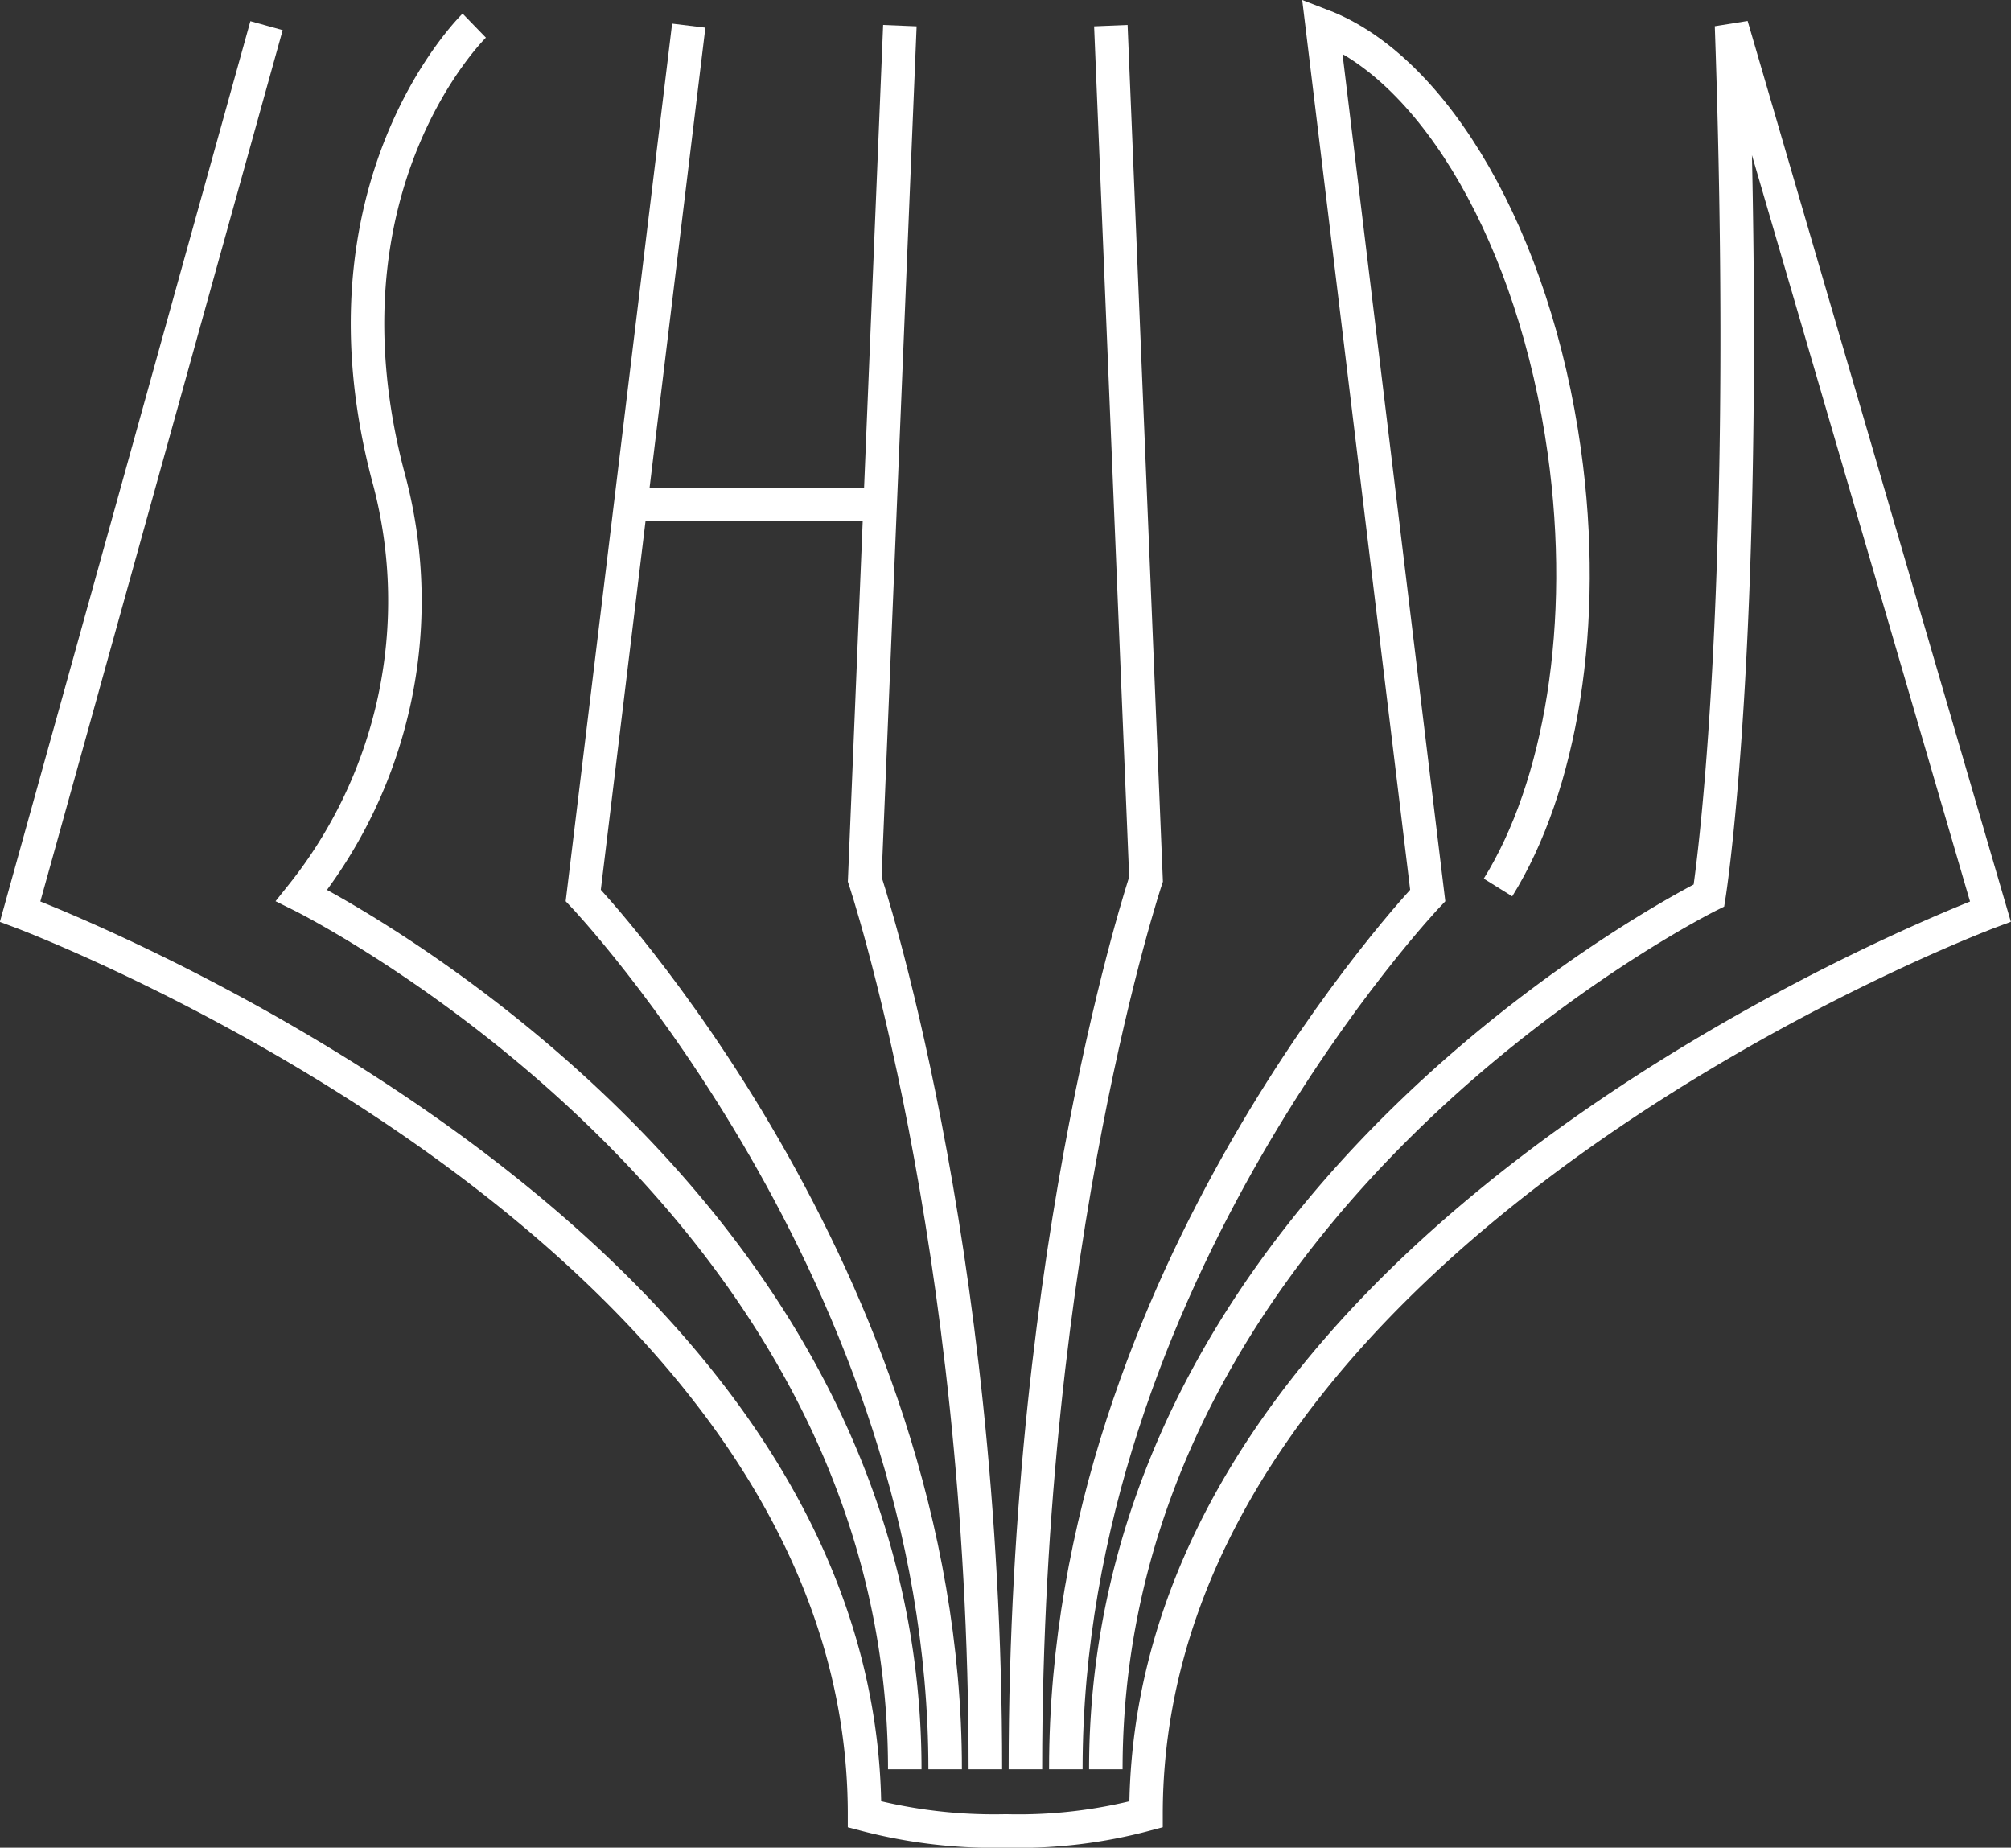
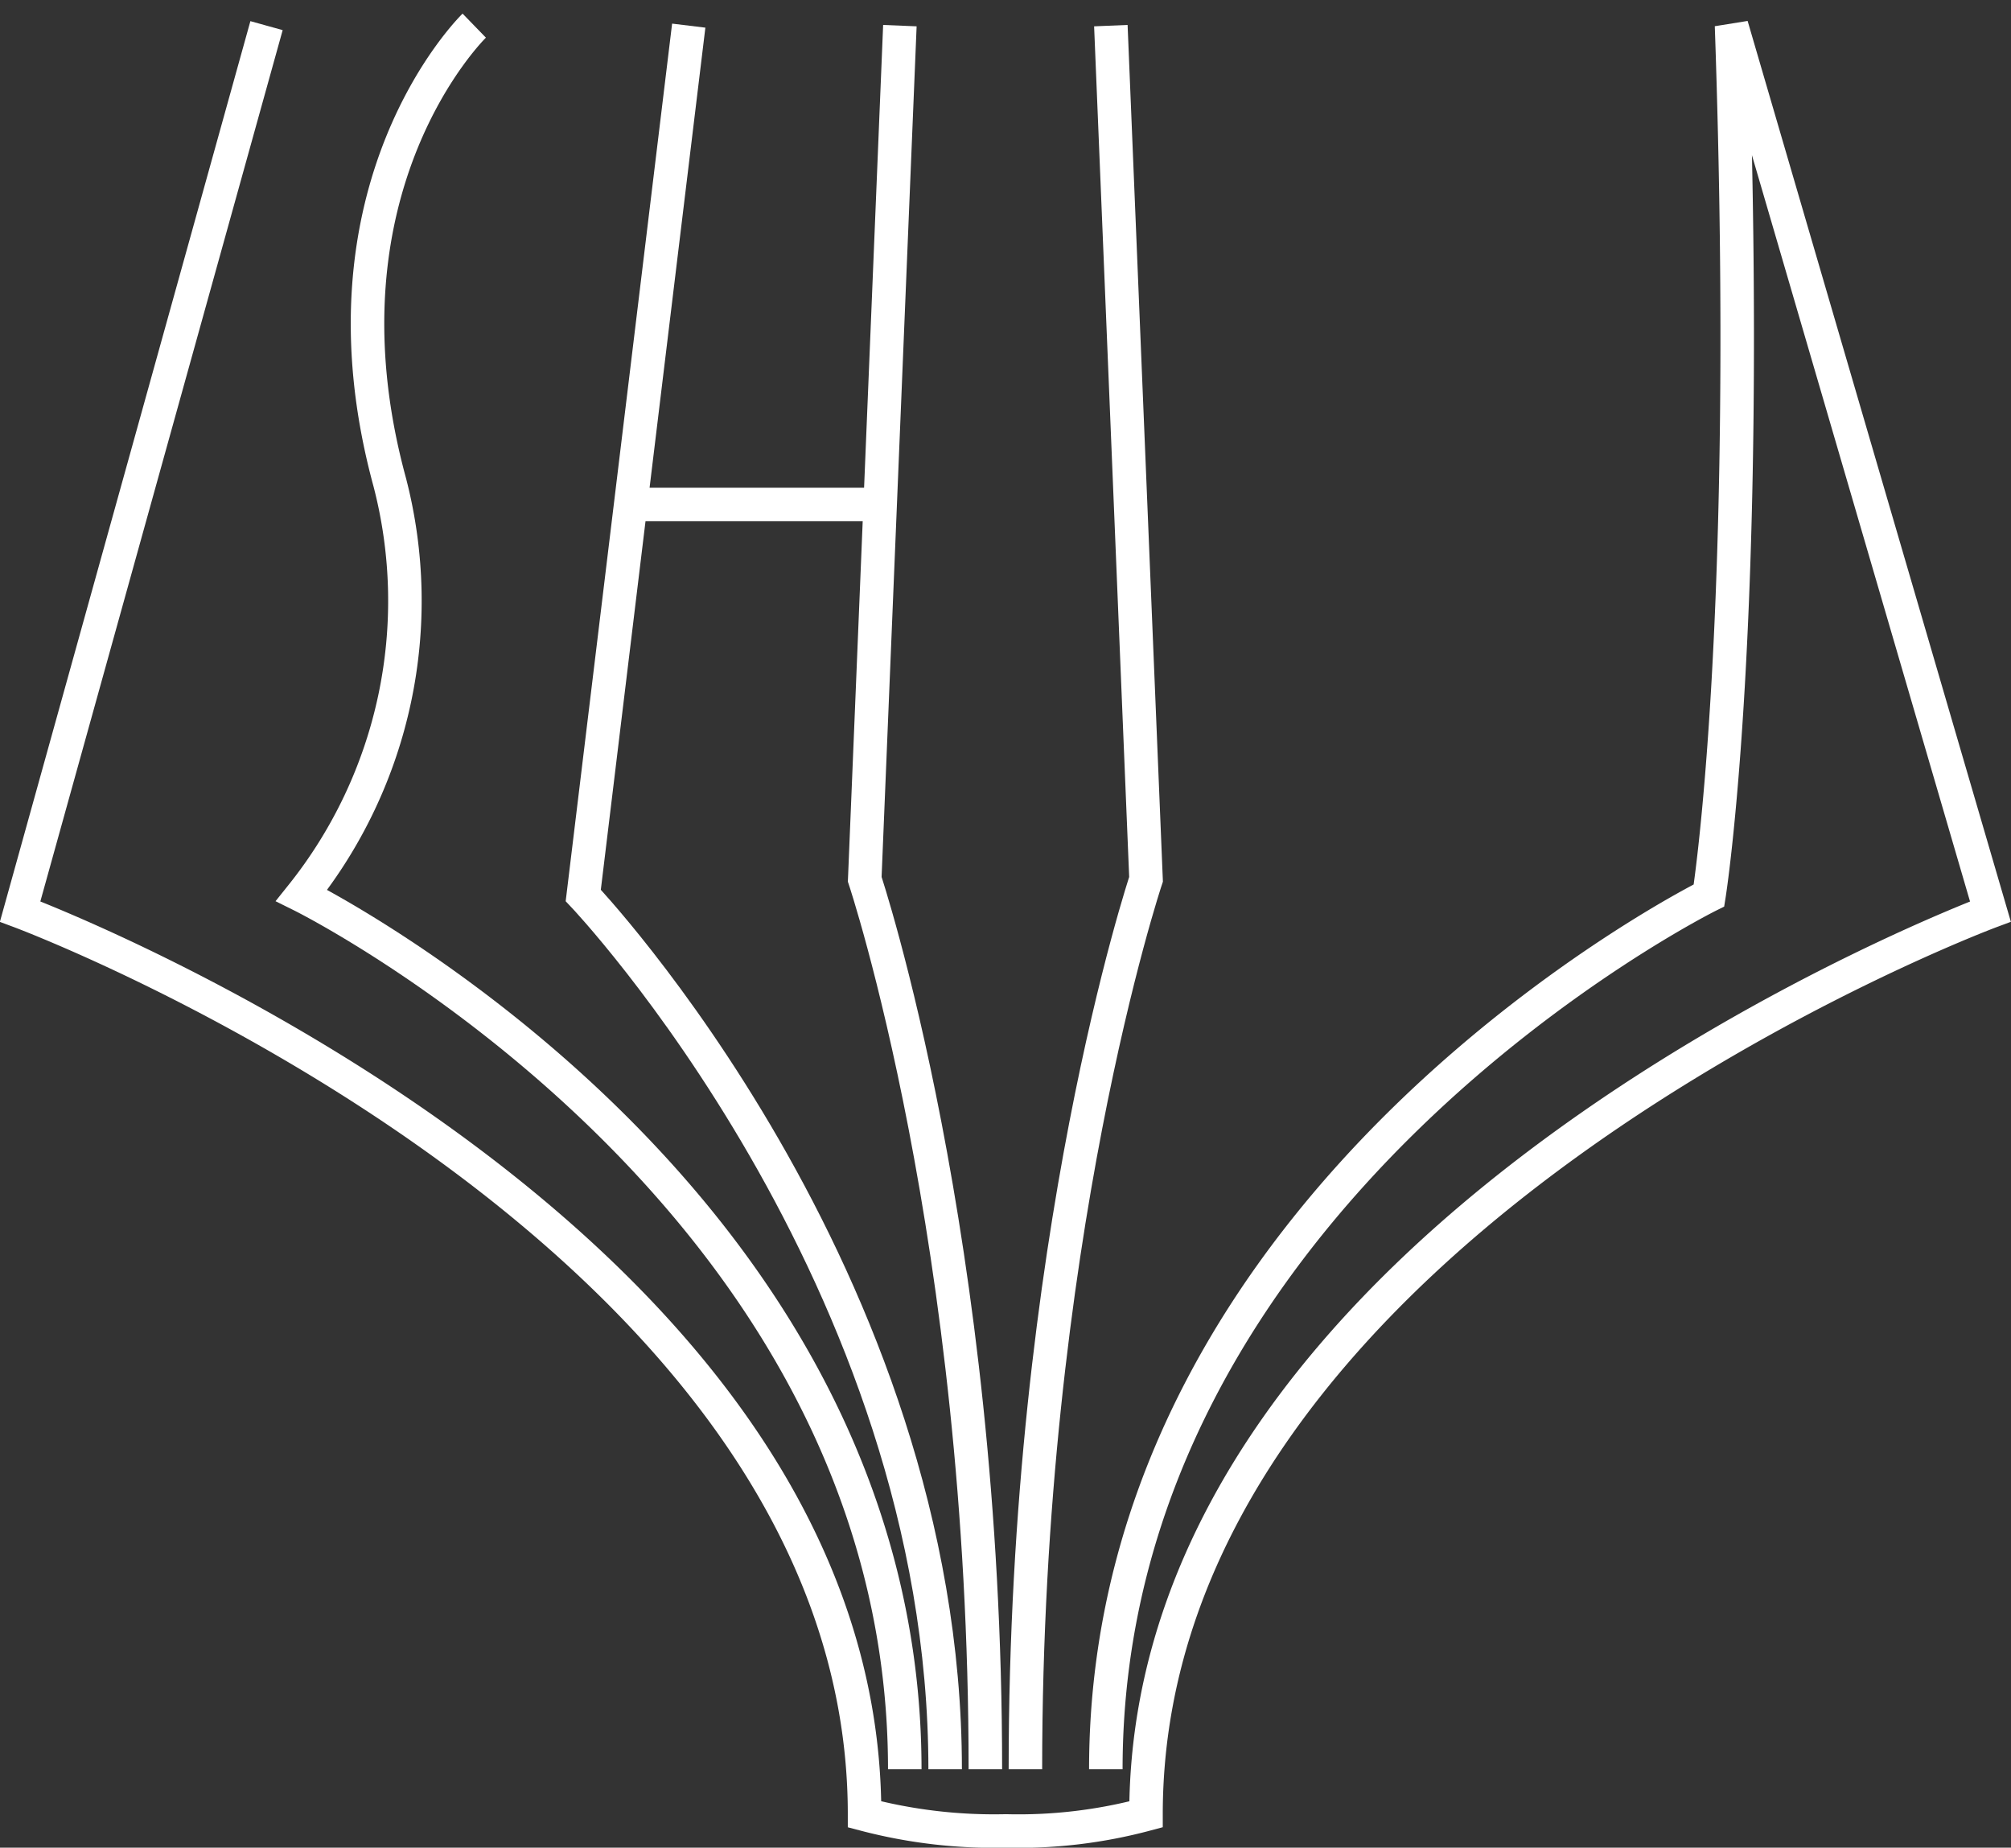
<svg xmlns="http://www.w3.org/2000/svg" width="60.014" height="55.132" viewBox="0 0 60.014 55.132">
  <rect x="0" y="0" width="60.014" height="55.132" fill="#333333" stroke="none" />
  <g id="グループ_140" data-name="グループ 140" transform="translate(-2478.599 -12748.452)">
    <path id="パス_443" data-name="パス 443" d="M572.752,97.217s-4.929,4.782-2.524,13.616A14.07,14.07,0,0,1,567.6,123.17s18,8.921,18,26.074" transform="translate(1920 12652)" fill="none" stroke="#fff" stroke-width="1" />
    <path id="パス_444" data-name="パス 444" d="M579.153,97.217l-3.148,25.953s10.8,11.37,10.8,26.074" transform="translate(1920 12652)" fill="none" stroke="#fff" stroke-width="1" />
    <path id="パス_445" data-name="パス 445" d="M585.454,97.217l-1.049,25.471s3.6,10.759,3.6,26.556" transform="translate(1920 12652)" fill="none" stroke="#fff" stroke-width="1" />
    <line id="線_33" data-name="線 33" x2="7.427" transform="translate(2497.463 12763.504)" fill="none" stroke="#fff" stroke-width="1" />
    <path id="パス_446" data-name="パス 446" d="M589.2,149.244c0-15.8,3.6-26.556,3.6-26.556l-1.05-25.471" transform="translate(1920 12652)" fill="none" stroke="#fff" stroke-width="1" />
    <path id="パス_447" data-name="パス 447" d="M566.553,97.217,559.2,123.651s25.2,9.4,25.2,26.938a15.2,15.2,0,0,0,4.219.495,14.712,14.712,0,0,0,4.18-.495c0-17.54,25.2-26.938,25.2-26.938l-7.726-26.434c.622,17.89-.673,25.953-.673,25.953s-18,8.921-18,26.074" transform="translate(1920 12652)" fill="none" stroke="#fff" stroke-width="1" />
-     <path id="パス_448" data-name="パス 448" d="M590.406,149.244c0-14.7,10.8-26.074,10.8-26.074l-3.149-25.953c3.37,1.295,6.335,6.359,7.225,12.7.726,5.182-.114,10.016-1.979,13.016" transform="translate(1920 12652)" fill="none" stroke="#fff" stroke-width="1" />
  </g>
</svg>